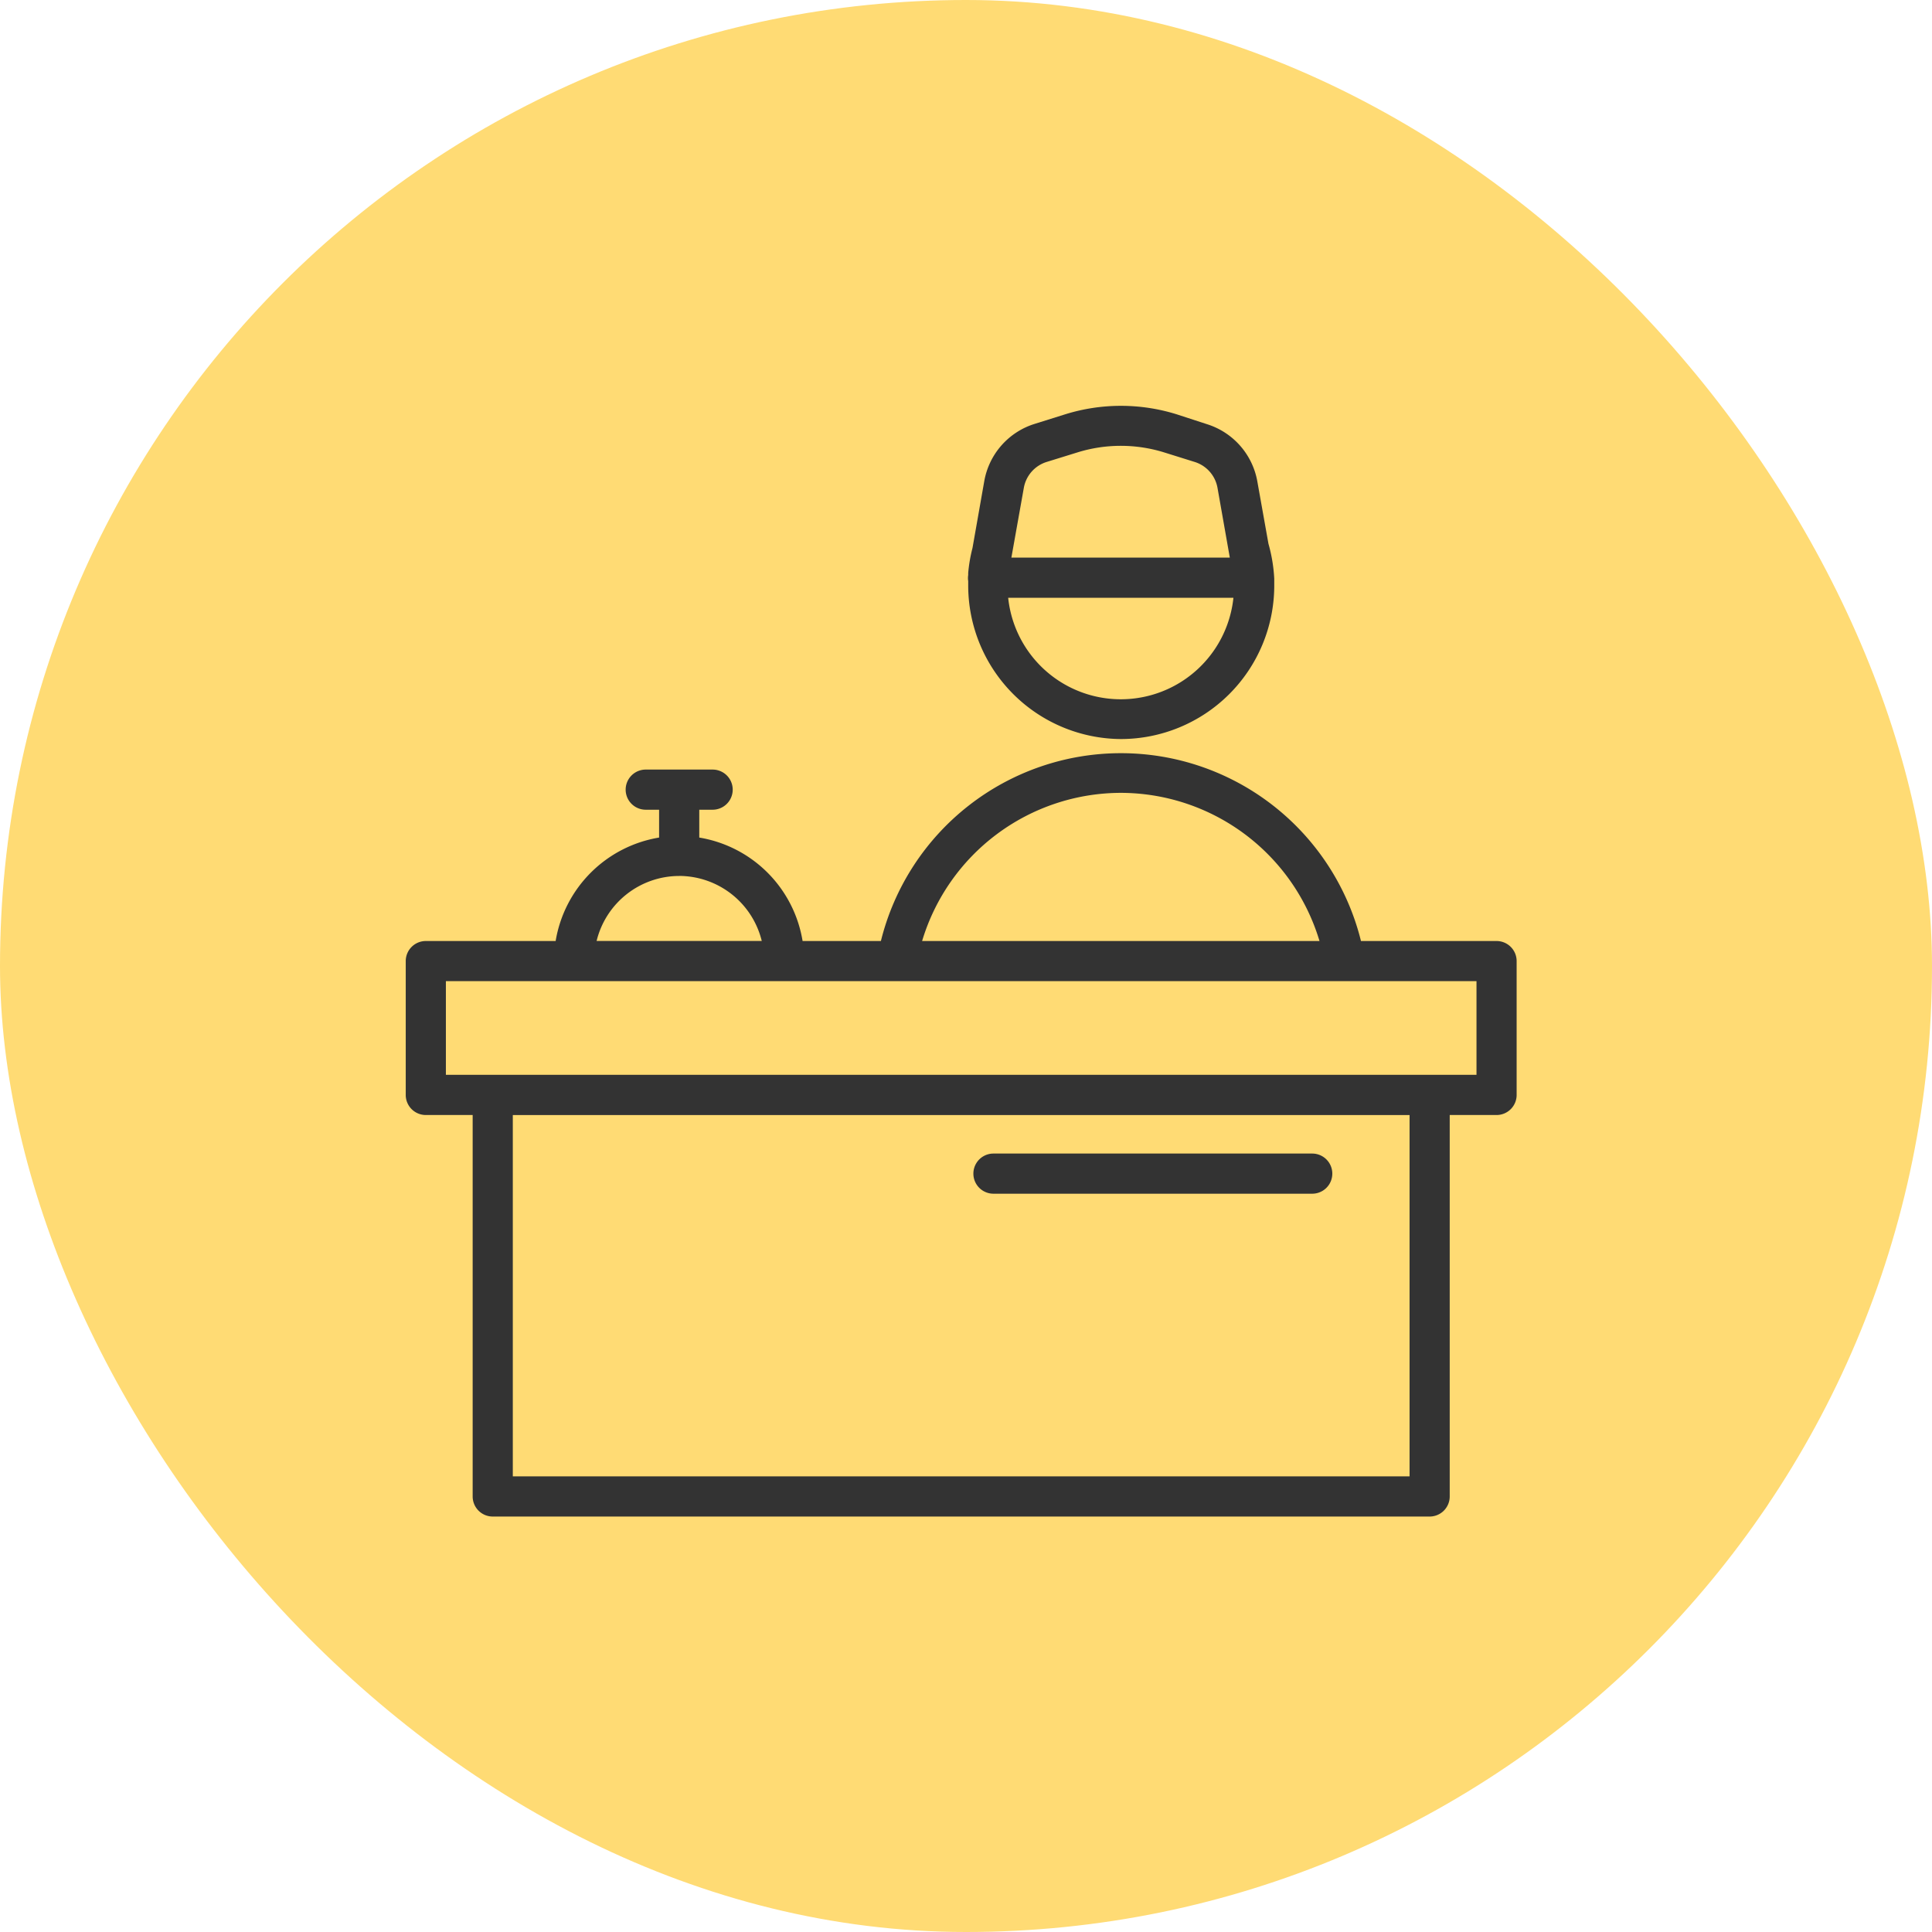
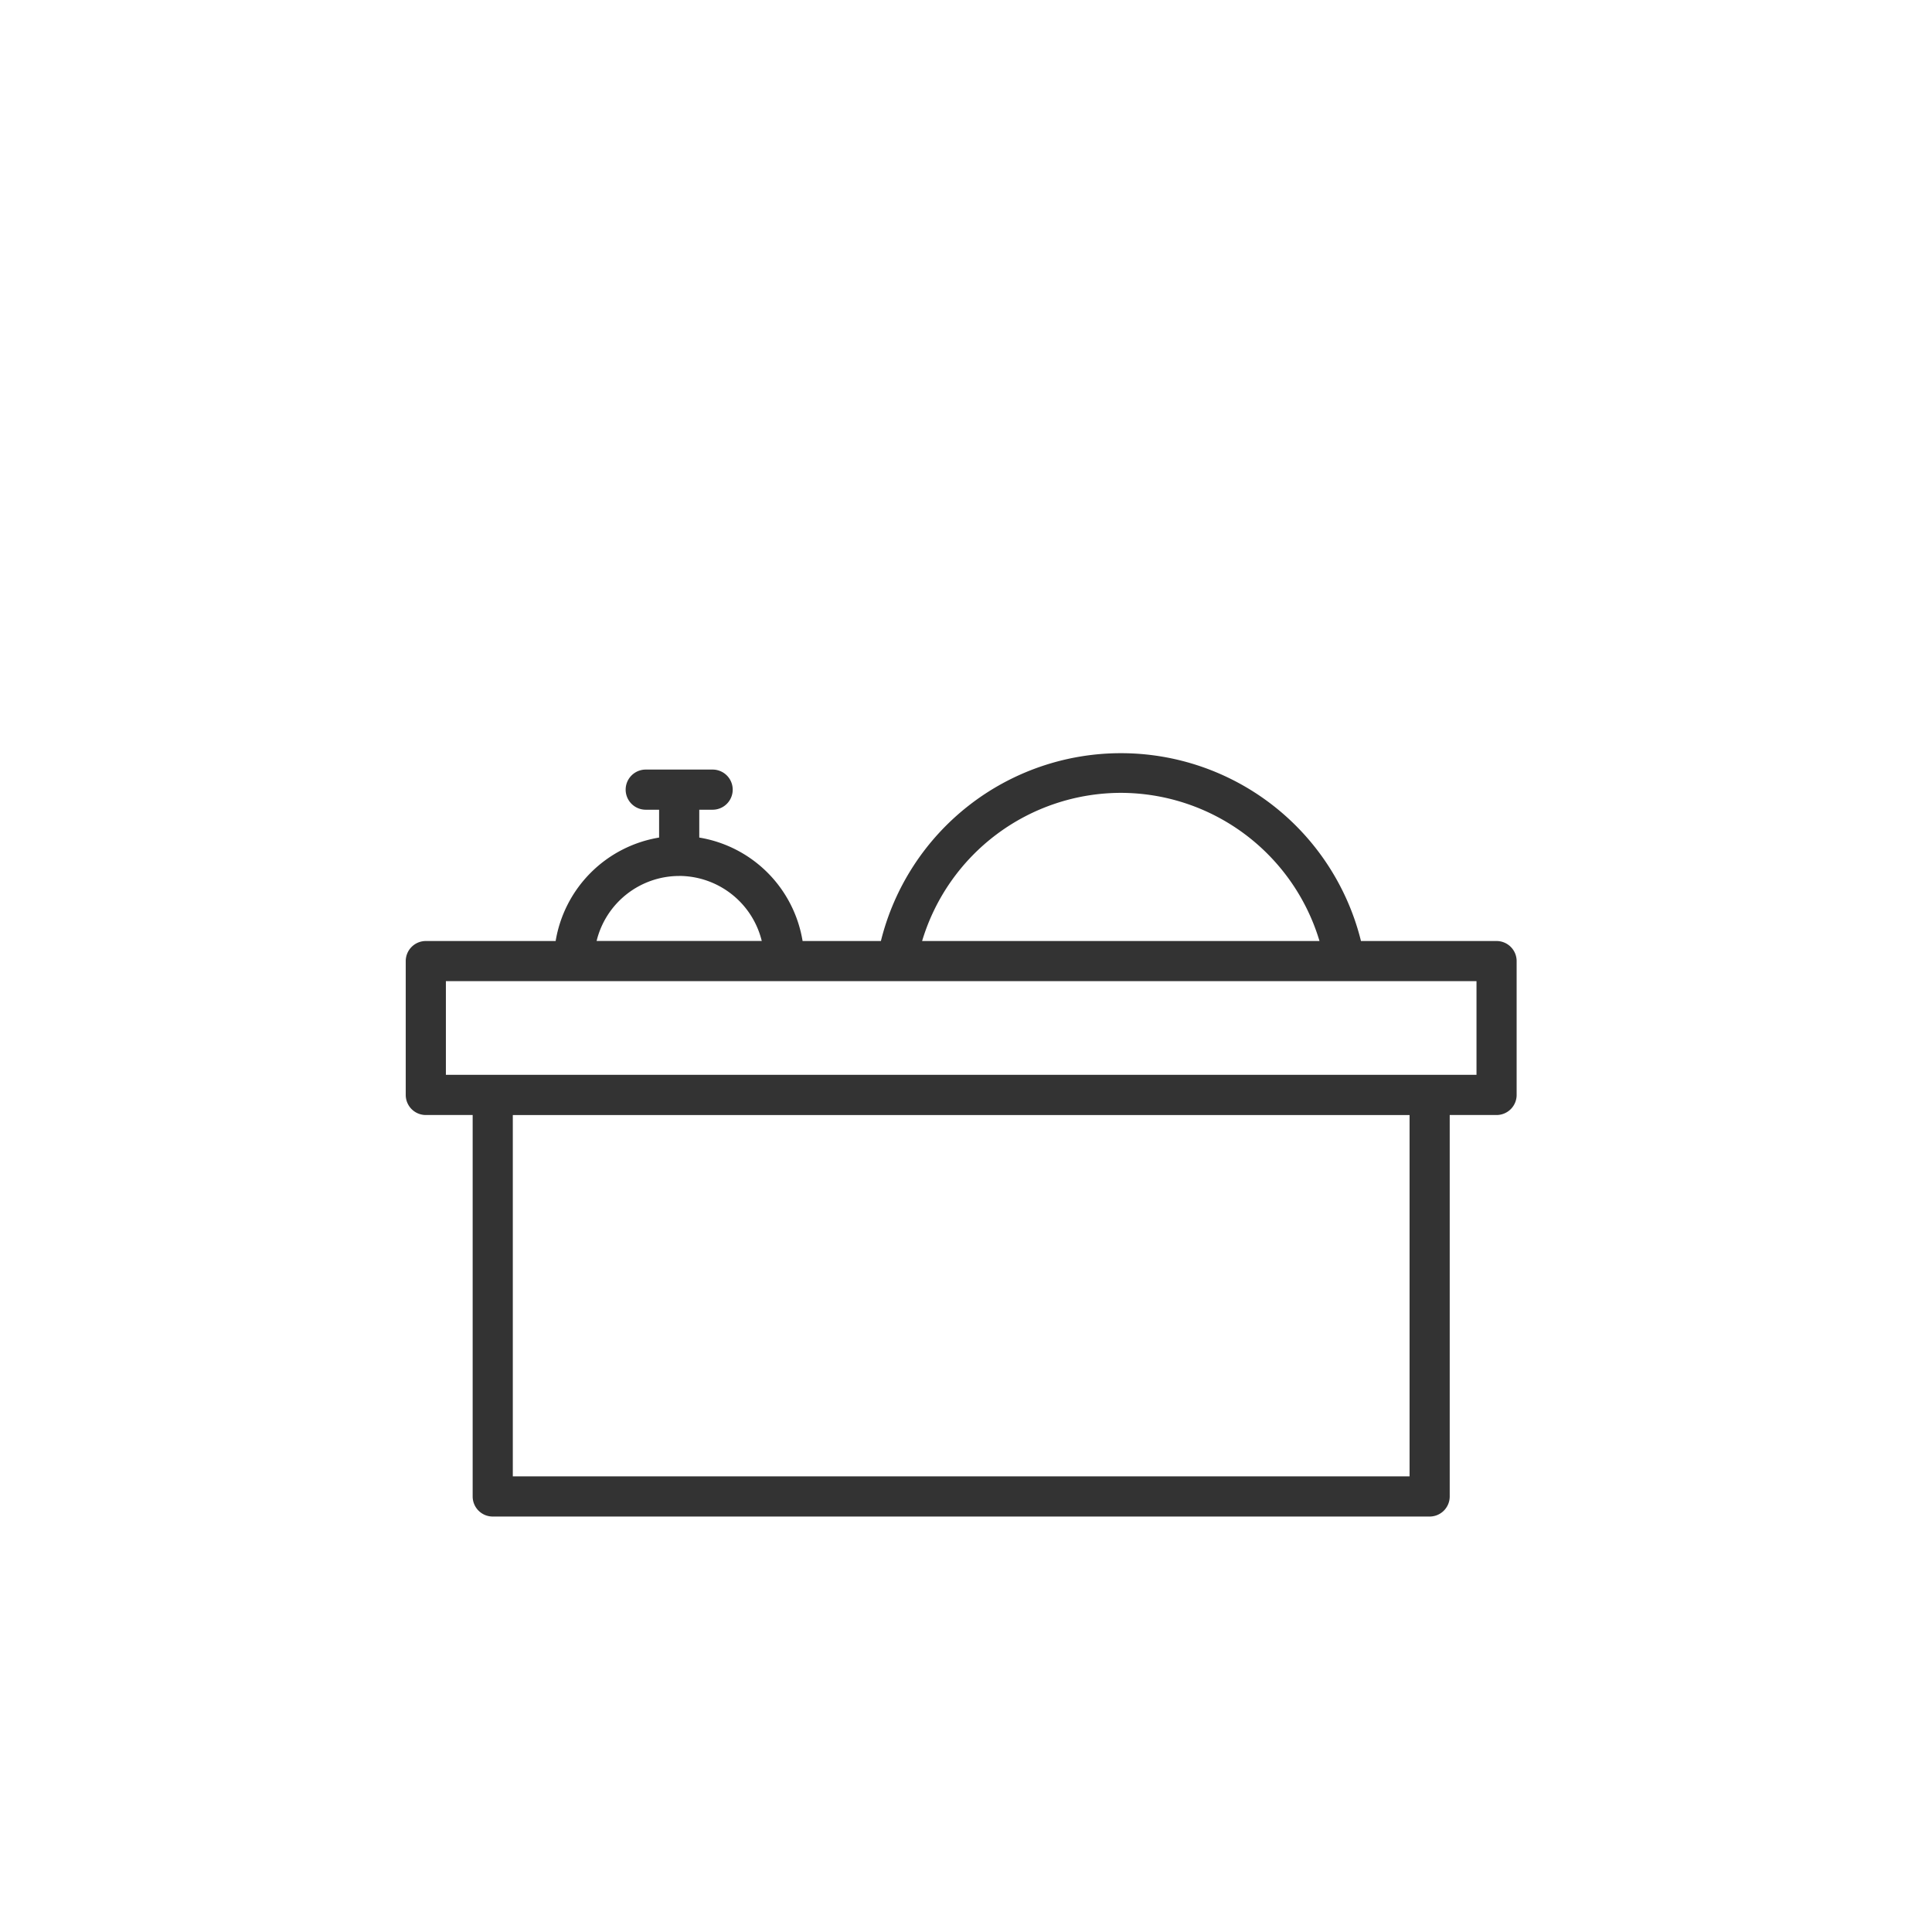
<svg xmlns="http://www.w3.org/2000/svg" width="100" height="100" viewBox="0 0 100 100">
  <g id="Raggruppa_32" data-name="Raggruppa 32" transform="translate(-88.182 -216.667)">
-     <rect id="Rettangolo_54" data-name="Rettangolo 54" width="100" height="100" rx="50" transform="translate(88.182 216.667)" fill="#ffdb74" />
    <g id="Raggruppa_129" data-name="Raggruppa 129" transform="translate(-0.609 0.63)">
-       <path id="Tracciato_233" data-name="Tracciato 233" d="M146.807,254.29a7.946,7.946,0,0,0,7.939-7.9v-.4a8.14,8.14,0,0,0-.3-1.808l-.575-3.222a3.8,3.8,0,0,0-2.6-2.965l-1.572-.512a9.7,9.7,0,0,0-5.778,0l-1.566.491a3.792,3.792,0,0,0-2.618,2.965l-.61,3.464a7.829,7.829,0,0,0-.222,1.289v.111a.955.955,0,0,0,0,.311v.284A7.954,7.954,0,0,0,146.807,254.29Zm-5.023-13a1.718,1.718,0,0,1,1.185-1.344l1.566-.485a7.568,7.568,0,0,1,4.537,0l1.552.485a1.718,1.718,0,0,1,1.185,1.344l.637,3.609H141.14Zm10.849,5.687a5.861,5.861,0,0,1-11.659,0Z" fill="#333" />
      <path id="Tracciato_234" data-name="Tracciato 234" d="M166.253,264.744h-7.018a12.8,12.8,0,0,0-24.849,0h-4.053a6.491,6.491,0,0,0-5.348-5.355v-1.441h.692a1.039,1.039,0,1,0,0-2.078h-3.463a1.039,1.039,0,1,0,0,2.078h.692v1.441a6.506,6.506,0,0,0-5.355,5.355h-6.72a1.039,1.039,0,0,0-1.039,1.039v6.928a1.039,1.039,0,0,0,1.039,1.039h2.425v19.744a1.039,1.039,0,0,0,1.039,1.039h48.494a1.039,1.039,0,0,0,1.039-1.039V273.75h2.425a1.039,1.039,0,0,0,1.039-1.039v-6.928A1.039,1.039,0,0,0,166.253,264.744Zm-19.446-7.669a10.753,10.753,0,0,1,10.281,7.669H136.519A10.76,10.76,0,0,1,146.807,257.075Zm-22.862,4.3a4.413,4.413,0,0,1,4.275,3.367h-8.549A4.406,4.406,0,0,1,123.945,261.377Zm37.805,31.078H115.334v-18.7H161.75Zm3.464-20.783H111.87v-4.85h53.344Z" fill="#333" />
-       <path id="Tracciato_235" data-name="Tracciato 235" d="M140.212,277.823h16.5a1.039,1.039,0,1,0,0-2.078h-16.5a1.039,1.039,0,1,0,0,2.078Z" fill="#333" />
    </g>
  </g>
</svg>